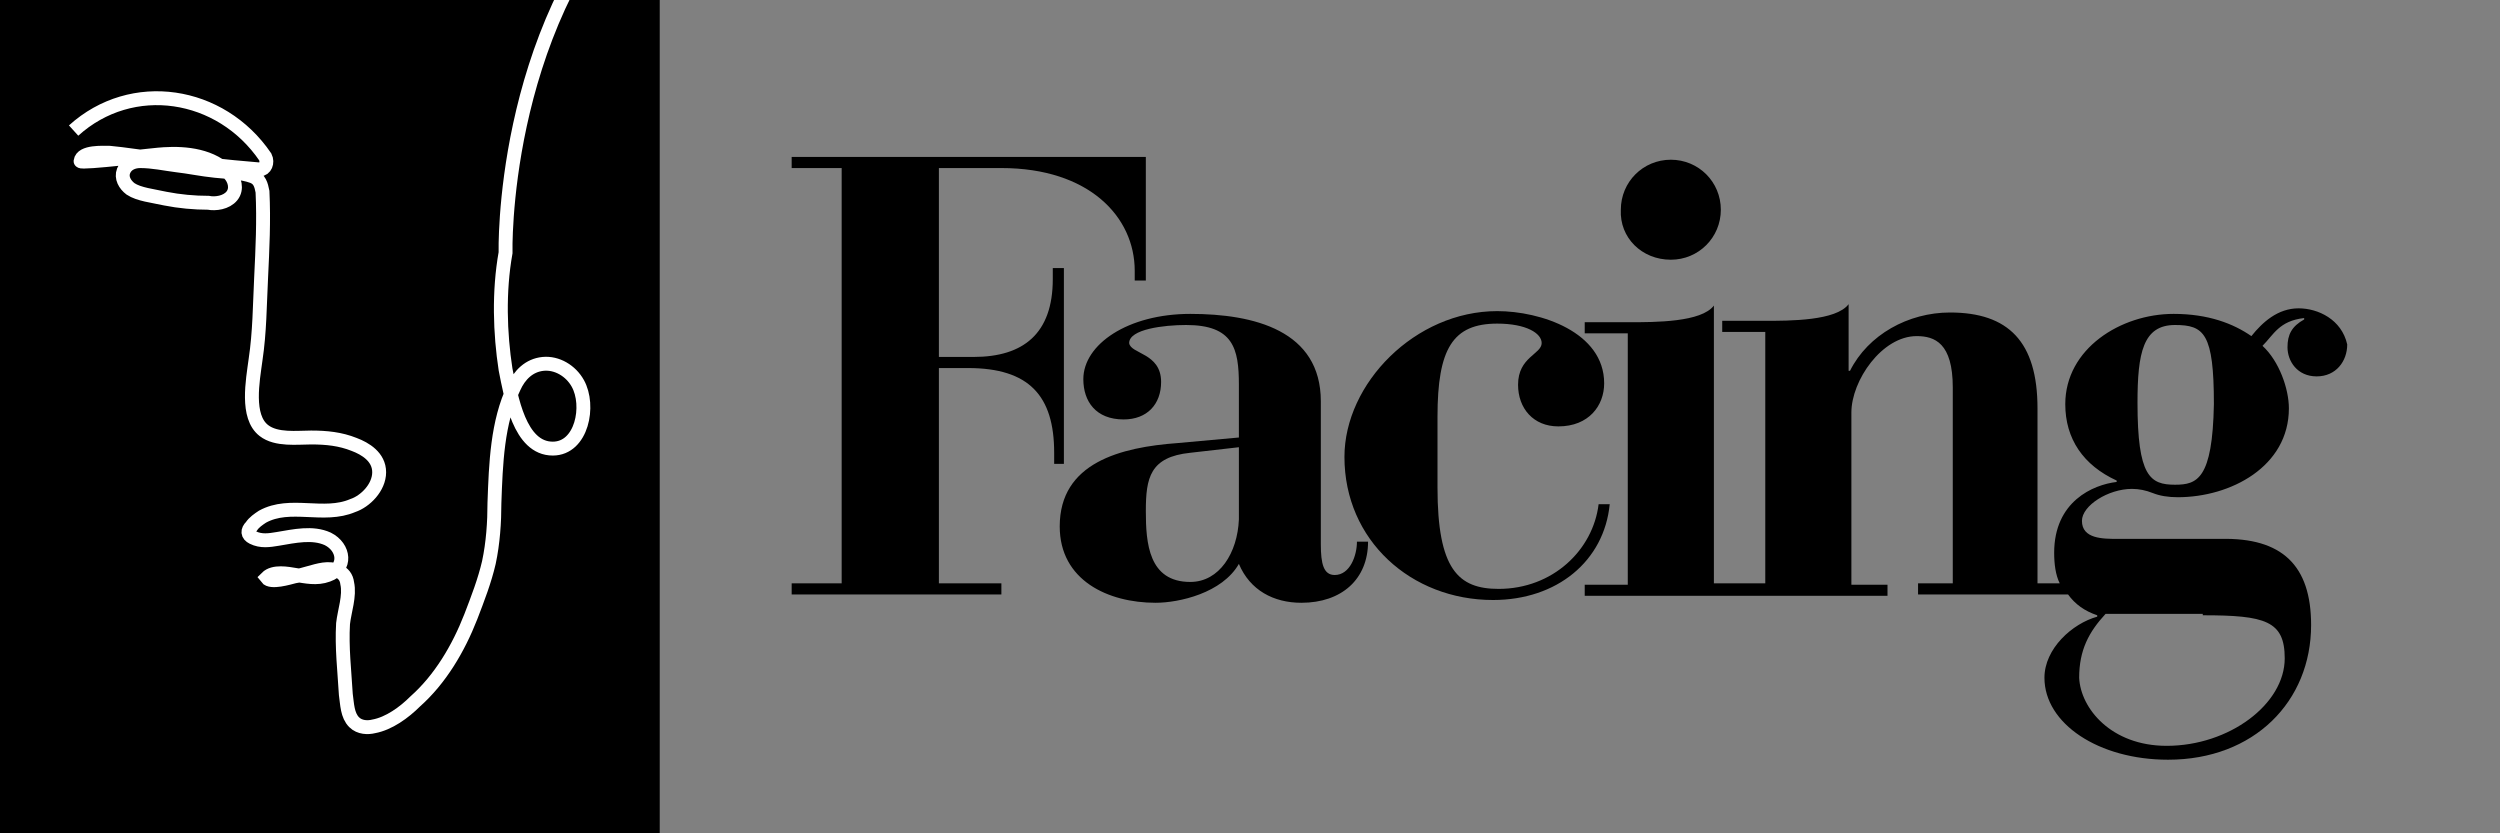
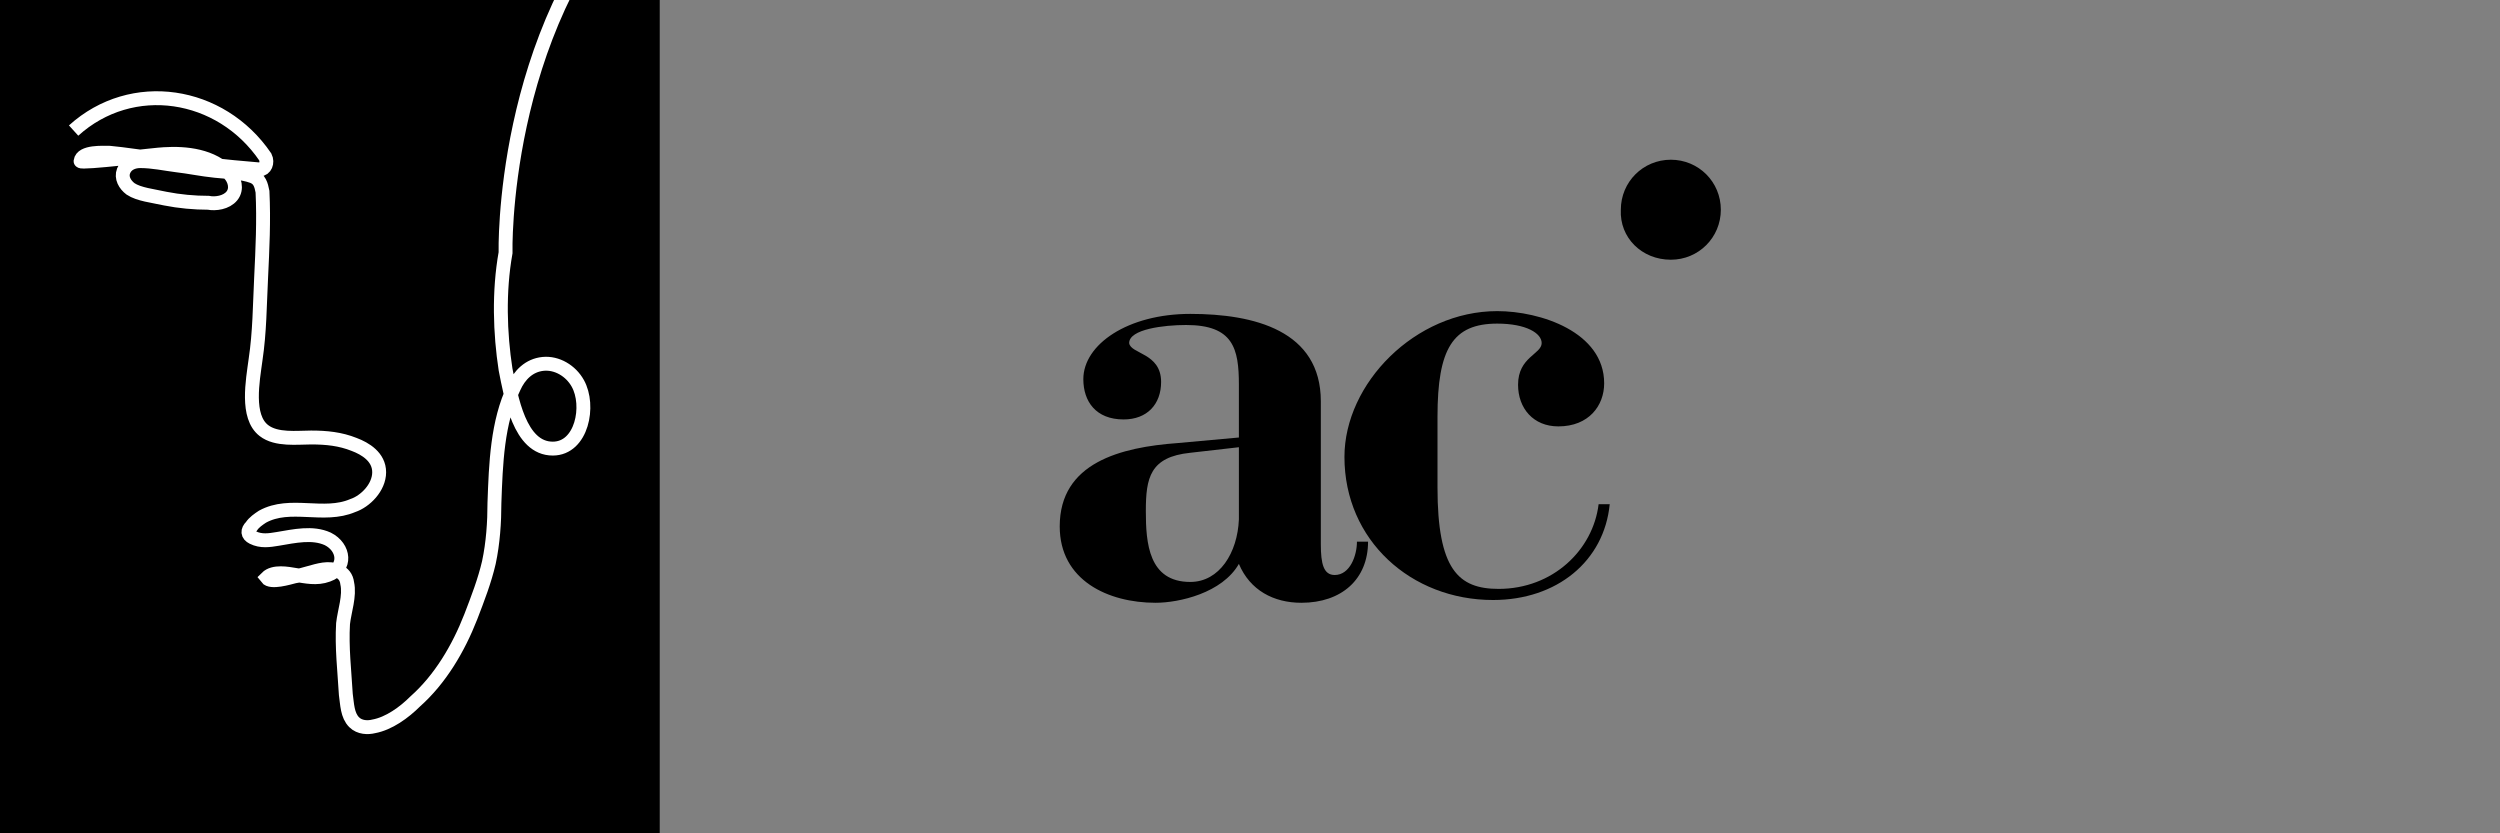
<svg xmlns="http://www.w3.org/2000/svg" id="Calque_1" x="0px" y="0px" viewBox="0 0 180 60" style="enable-background:new 0 0 180 60;" xml:space="preserve">
  <rect x="0" y="0" width="180" height="60" fill="#808080" stroke="none" />
  <style type="text/css">	.st0{fill:none;stroke:#FFFFFF;stroke-miterlimit:10;}</style>
  <g>
-     <path d="M76.6,33.5V19.3h-0.8v0.8c0,3.9-2.1,5.6-5.7,5.6h-2.5V12.1h4.5c6.3,0,9.6,3.5,9.6,7.4v0.7h0.8v-8.9H57v0.8h3.6v29.9H57v0.8  h15.1v-0.8h-4.5V26.5h2.1c4.4,0,6.2,2,6.2,6.1v0.8H76.6z" />
    <path d="M96.1,41.4c-0.8,0-1-0.8-1-2.2V28.9c0-5.1-4.8-6.3-9.4-6.3c-4.5,0-7.7,2.2-7.7,4.7c0,1.6,0.9,2.9,2.9,2.9  c1.7,0,2.7-1.1,2.7-2.7c0-2.1-2.2-2-2.3-2.8c0-1,2.5-1.3,4.1-1.3c3.4,0,3.8,1.7,3.8,4.3v3.8l-4.4,0.4c-4.1,0.3-8.5,1.4-8.5,6  c0,3.9,3.5,5.5,6.9,5.5c1.7,0,4.8-0.7,6-2.8c0.8,1.9,2.5,2.8,4.5,2.8c2.9,0,4.8-1.7,4.8-4.4h-0.8C97.7,40,97.2,41.4,96.1,41.4z   M89.2,37.4c-0.1,2.4-1.4,4.5-3.5,4.5c-3,0-3.2-2.8-3.2-5.1c0-2.4,0.3-3.9,3.2-4.2l3.5-0.4V37.4z" />
    <path d="M115.1,36.3c-0.4,3.3-3.3,6.1-7.2,6.1c-2.9,0-4.4-1.4-4.4-7.3V30c0-4.9,1.1-6.7,4.3-6.7c2.1,0,3.2,0.7,3.2,1.4  c0,0.8-1.7,1-1.7,3c0,1.7,1.1,3,2.9,3c2.2,0,3.3-1.5,3.3-3.1c0-3.7-4.6-5.2-7.7-5.2c-5.9,0-11,5.2-11,10.5c0,6,4.8,10.3,10.7,10.3  c4.6,0,8-2.8,8.4-6.9H115.1z" />
    <path d="M120.3,18.7c2,0,3.6-1.6,3.6-3.6c0-2-1.6-3.6-3.6-3.6c-2,0-3.6,1.6-3.6,3.6C116.6,17.1,118.2,18.7,120.3,18.7z" />
-     <path d="M165.5,22.2c-1.5,0-2.6,1-3.4,2c-1.3-0.9-3.1-1.6-5.6-1.6c-3.8,0-7.8,2.5-7.8,6.5c0,2.5,1.3,4.4,3.7,5.5v0.1  c-1.7,0.2-4.5,1.4-4.5,5.1c0,0.8,0.1,1.6,0.4,2.2h-1.6V29.4c0-4.8-2.1-6.9-6.3-6.9c-3,0-5.9,1.6-7.2,4.2h-0.1v-4.8  c-0.9,1.2-4.2,1.2-6.1,1.2H124v0.8h3.1v18.1h-0.6H124h-0.6v-20c-0.9,1.2-4.2,1.2-6.1,1.2h-3.2v0.8h3.1v18.1h-3.1v0.8h9.9h2.5h9.4  v-0.8h-2.6V29.7c0-2.3,2.2-5.5,4.7-5.5c1.3,0,2.6,0.5,2.6,3.7v14.1h-2.5v0.8h10.8c0.5,0.7,1.2,1.2,2.1,1.5v0.1  c-1.8,0.5-3.8,2.3-3.8,4.4c0,3.3,3.9,5.9,8.9,5.9c6.2,0,10.3-4.2,10.3-9.7c0-4.3-2.1-6.3-6.5-6.2h-7.4c-1.1,0-2.6,0-2.6-1.3  c0-1.1,1.9-2.3,3.6-2.3c0.5,0,1,0.1,1.5,0.3c0.5,0.2,1.1,0.3,1.8,0.3c3.8,0,8-2.2,8-6.4c0-1.4-0.7-3.4-1.9-4.5c0.8-0.8,1.2-1.8,3-2  v0.1c-0.9,0.5-1.2,1.1-1.2,2c0,1,0.7,2.1,2.1,2.1c1.4,0,2.2-1.1,2.2-2.3C168.6,23,166.9,22.2,165.5,22.2z M158.6,44.3  c4.5,0,5.9,0.4,5.9,3.1c0,3.3-4,6.3-8.5,6.3c-4,0-6.2-2.7-6.3-4.9c0-2,0.7-3.3,1.9-4.6H158.6z M156.6,34.9c-1.8,0-2.7-0.6-2.7-5.9  c0-3.6,0.4-5.6,2.7-5.6c2.1,0,2.8,0.6,2.8,5.7C159.3,34.5,158.2,34.9,156.6,34.9z" />
  </g>
  <rect width="47.5" height="60" />
  <path class="st0" d="M5.3,9.4c4.2-3.8,10.6-2.8,13.8,1.9c0.2,0.4,0,0.9-0.4,0.9c-2.5-0.2-5-0.5-7.5-0.8c-1.1-0.1-2.2-0.3-3.3-0.4 c-0.5,0-2-0.1-2.1,0.6c0,0.2,5.6-0.5,6-0.5c1.6-0.1,3.5,0.1,4.7,1.4c0.4,0.4,0.6,1.1,0.2,1.6c-0.4,0.5-1.2,0.6-1.7,0.5 c-1,0-2.1-0.1-3.1-0.3C11,14.1,10,14,9.4,13.6c-0.4-0.3-0.7-0.8-0.5-1.3c0.2-0.5,0.7-0.7,1.2-0.7c0.9,0,1.8,0.2,2.6,0.3 c0.9,0.1,1.8,0.3,2.8,0.4c0.9,0.1,1.9,0.1,2.7,0.4c0.5,0.2,0.6,0.6,0.7,1.1c0.1,2.1,0,4.1-0.1,6.2c-0.1,2-0.1,3.9-0.4,5.9 c-0.2,1.5-0.7,4.1,0.6,5.1c0.9,0.7,2.4,0.5,3.4,0.5c1.1,0,2.1,0.1,3.1,0.5c0.8,0.3,1.8,0.9,1.8,2c0,1.1-1,2.1-1.9,2.4 c-2.1,0.9-4.5-0.3-6.5,0.8c-0.3,0.2-0.6,0.4-0.8,0.7c-0.3,0.3-0.3,0.6,0.1,0.8c0.6,0.3,1.2,0.2,1.8,0.1c1.2-0.2,2.5-0.5,3.6,0 c1.2,0.6,1.4,2.1,0,2.6c-0.8,0.3-1.6,0.1-2.3,0c-0.6-0.1-1.6-0.3-2.1,0.2c0.3,0.4,1.6,0,2-0.1c0.7-0.1,1.4-0.4,2.1-0.5 c0.7-0.1,1.6,0.1,1.7,1c0.2,0.9-0.2,2-0.3,2.9c-0.1,1.7,0.1,3.4,0.2,5.1c0.1,0.7,0.1,1.5,0.6,2c0.4,0.4,1,0.4,1.4,0.3 c1.1-0.2,2.2-1,3-1.8c1.8-1.6,3.1-3.8,4-6.1c0.5-1.3,1-2.6,1.3-3.9c0.3-1.4,0.4-2.9,0.4-4.3c0.1-2.8,0.2-5.8,1.4-8.3 c0.4-0.9,1.1-1.6,2.1-1.7c1-0.1,2,0.5,2.5,1.4c0.9,1.6,0.3,4.7-1.8,4.7c-2.4,0-3-3.7-3.4-5.7C36,24,35.9,21,36.4,18.2 c0,0-0.4-15.8,9.5-26.3" />
  <g />
  <g />
  <g />
  <g />
  <g />
  <g />
</svg>